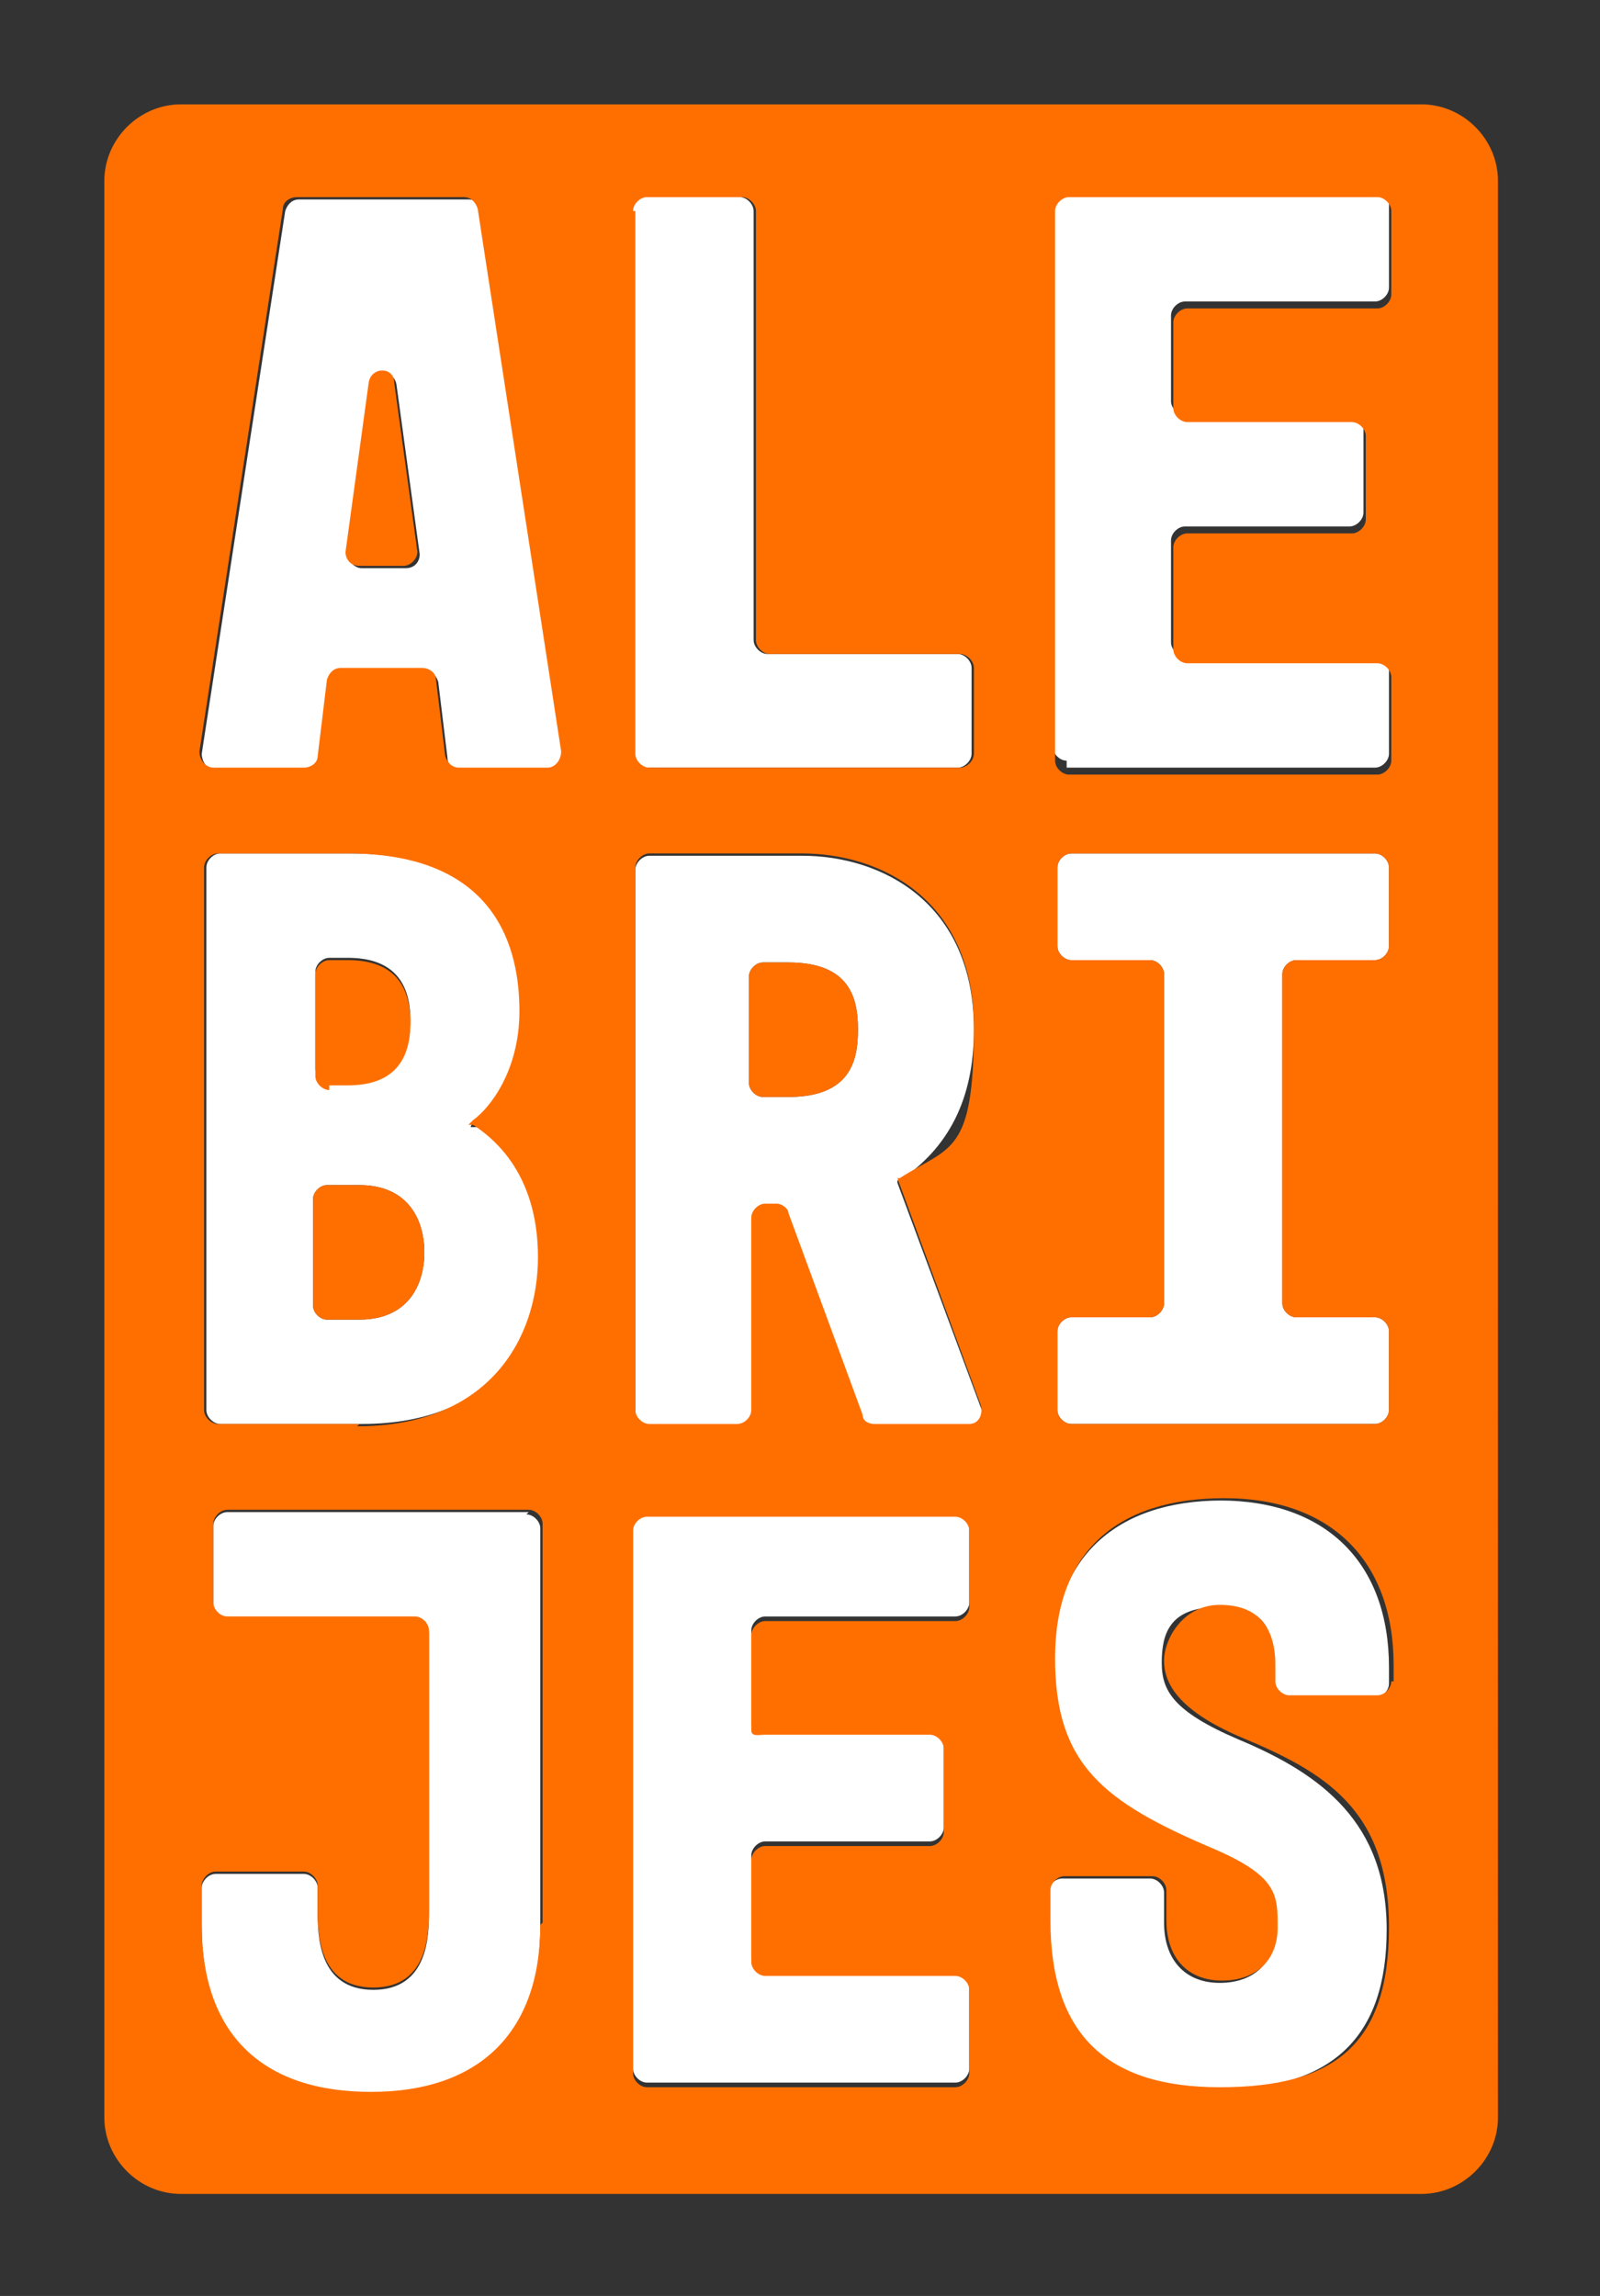
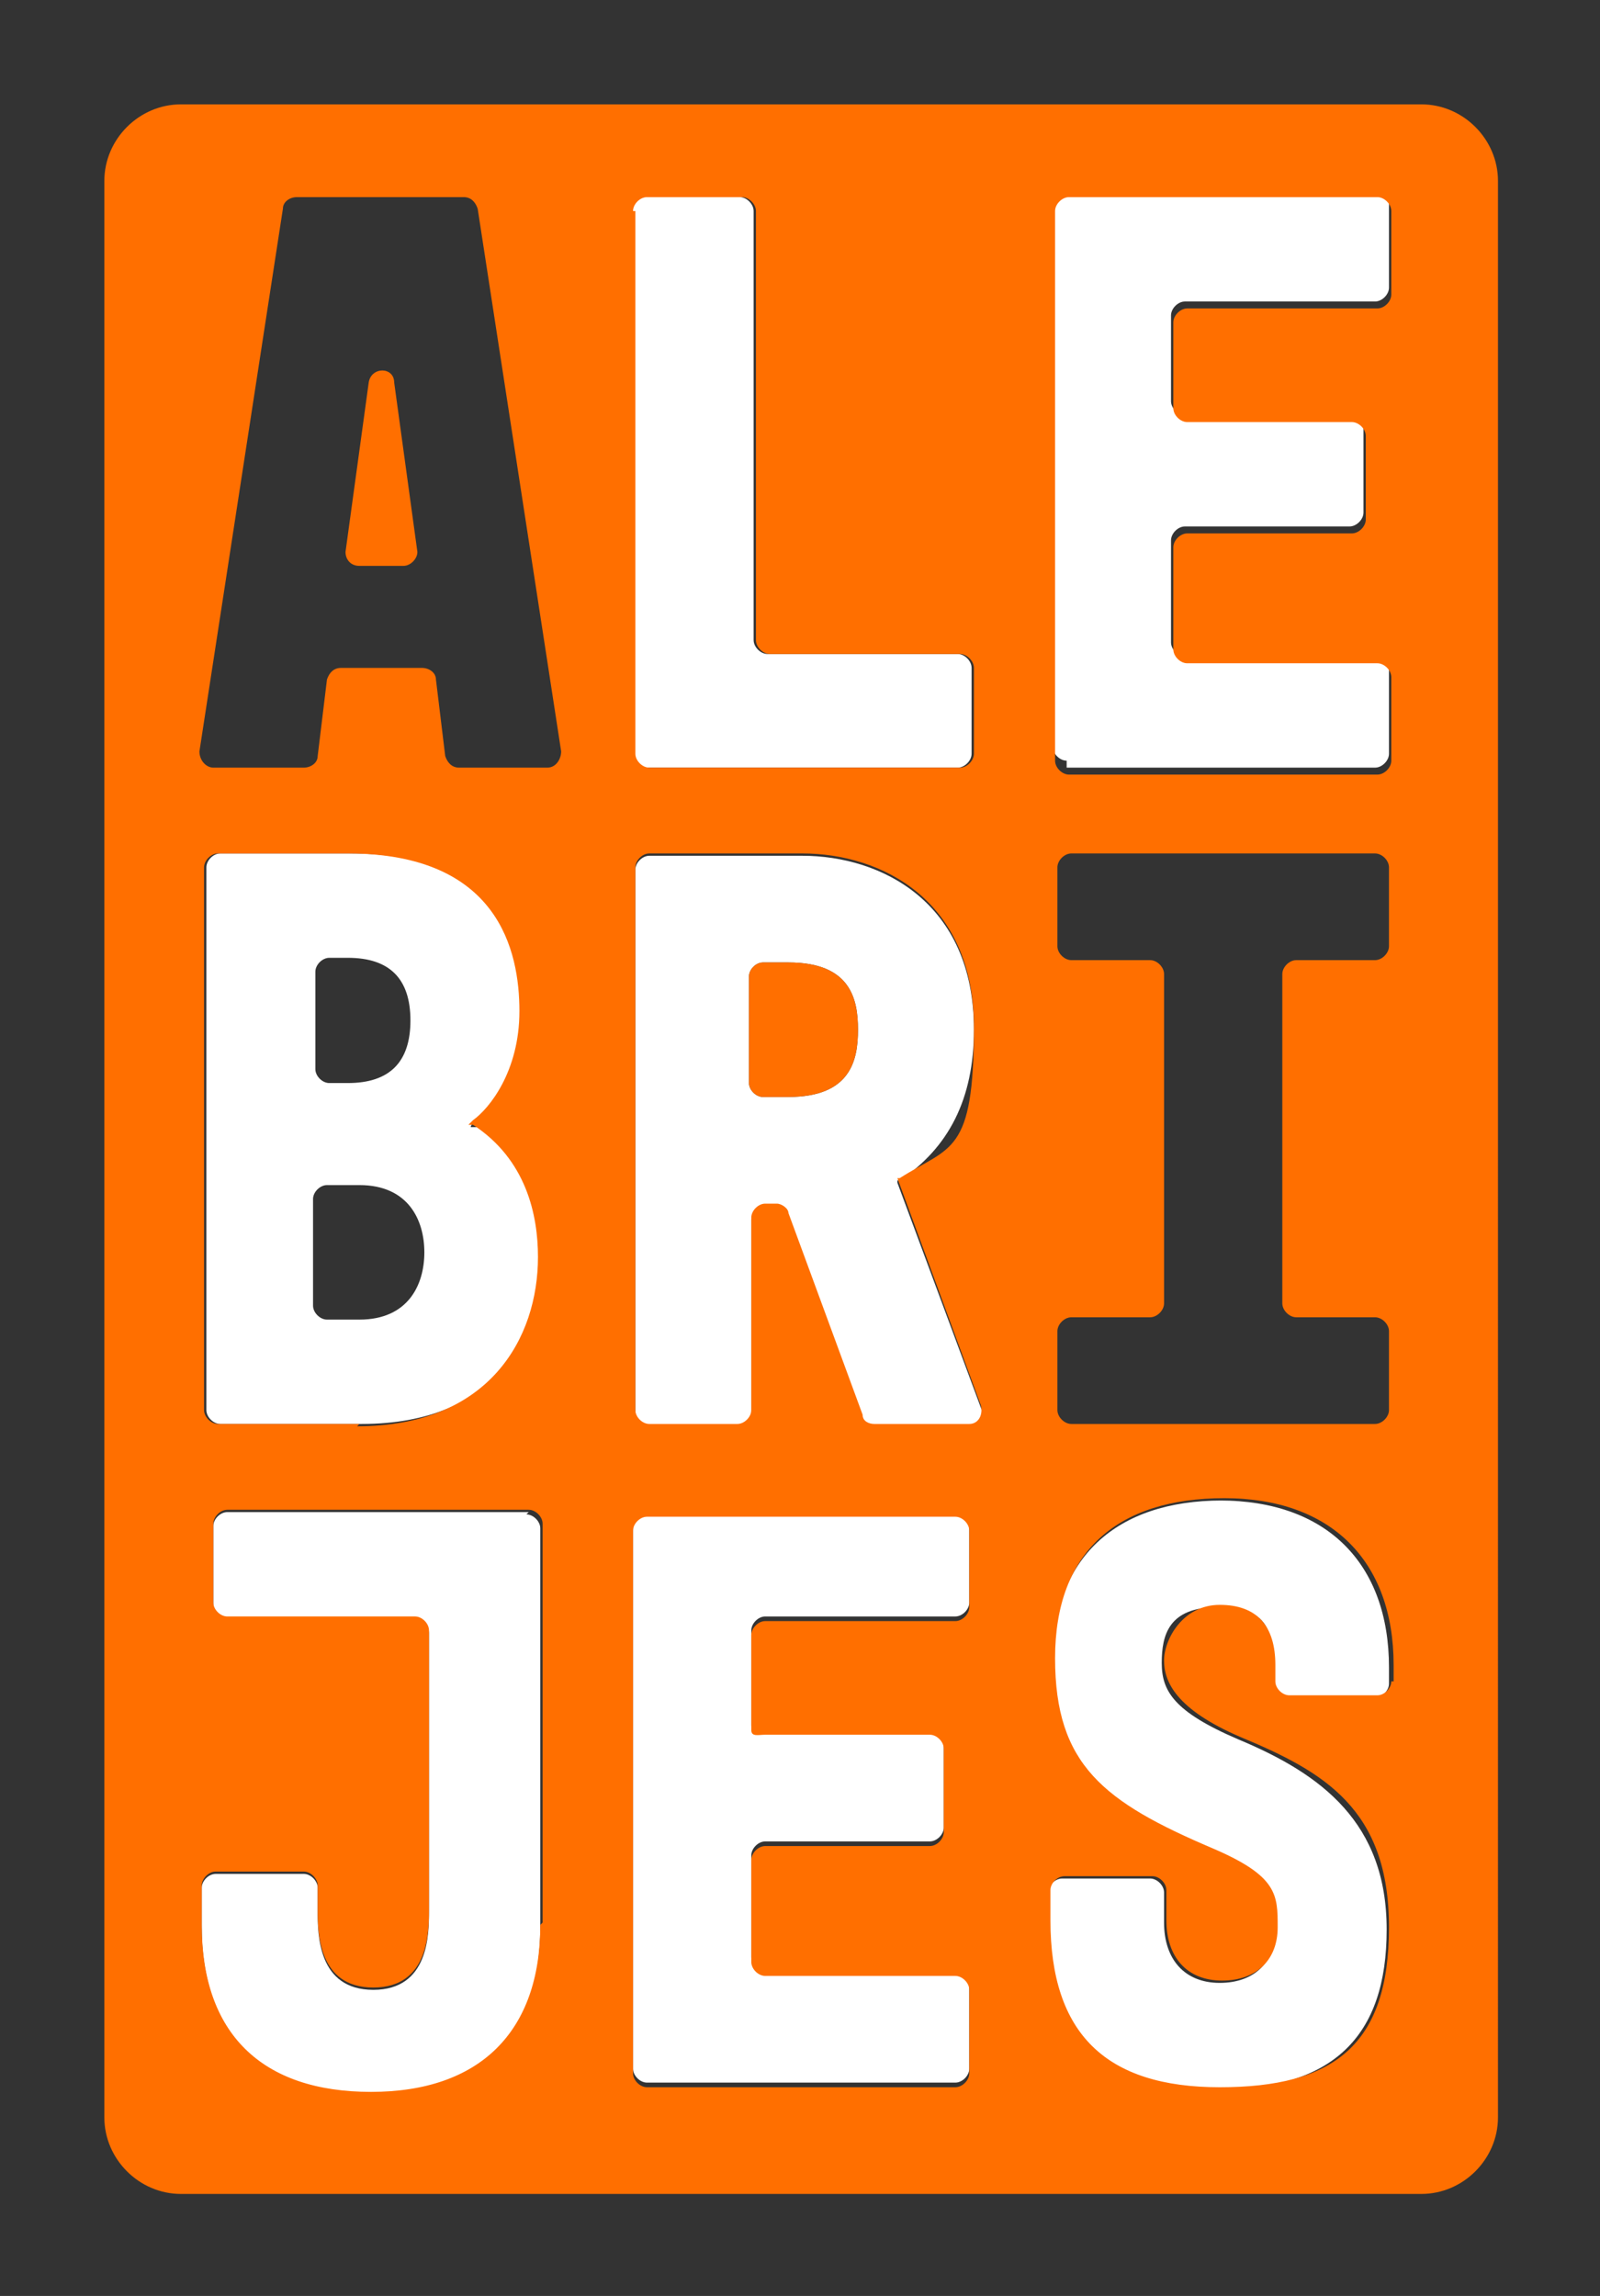
<svg xmlns="http://www.w3.org/2000/svg" id="Capa_1" baseProfile="tiny" version="1.2" viewBox="0 0 69 99">
  <rect x="0" y="0" width="69" height="99" fill="#333333" stroke="none" />
  <path d="M41.2,65.2h-13.3c-.3,0-.6.3-.6.6v23.4c0,.3.3.6.6.6h13.3c.3,0,.6-.3.6-.6v-3.6c0-.3-.3-.6-.6-.6h-8.2c-.3,0-.6-.3-.6-.6v-4.4c0-.3.3-.6.6-.6h7.1c.3,0,.6-.3.6-.6v-3.6c0-.3-.3-.6-.6-.6h-7.1c-.3,0-.6.1-.6-.2v-4.1c0-.3.3-.6.6-.6h8.2c.3,0,.6-.3.6-.6v-3.6c0-.3-.3-.6-.6-.6Z" fill="#fff" />
  <path d="M20.5,48.6h-.2c0-.1.2-.3.2-.3.8-.5,2-1.7,2-4.7s-1-6.8-7.4-6.8h-5.6c-.3,0-.6.3-.6.6v23.4c0,.3.3.6.6.6h6.1c5.8,0,7.8-3.8,7.8-7.3s-.5-4.1-2.8-5.5ZM13.6,41.9c0-.3.3-.6.6-.6h.8c1.8,0,2.7.9,2.7,2.7s-.9,2.7-2.7,2.7h-.8c-.3,0-.6-.3-.6-.6v-4.4ZM15.5,56.9h-1.4c-.3,0-.6-.3-.6-.6v-4.6c0-.3.3-.6.6-.6h1.4c2.1,0,2.8,1.5,2.8,2.9s-.7,2.9-2.8,2.9Z" fill="#fff" />
  <path d="M22.8,65.2h-13c-.3,0-.6.3-.6.6v3.4c0,.3.3.6.6.6h8.1c.3,0,.6.3.6.6v12c0,1,0,3.4-2.4,3.4s-2.4-2.4-2.4-3.4v-1c0-.3-.3-.6-.6-.6h-3.8c-.3,0-.6.3-.6.6v1.7c0,4.6,2.6,7.2,7.3,7.2s7.3-2.5,7.3-7.2v-17.2c0-.3-.3-.6-.6-.6Z" fill="#fff" />
-   <path d="M20.1,8.6h-7.2c-.3,0-.5.2-.6.5l-3.6,23.4c0,.3.2.7.6.7h3.9c.3,0,.5-.2.6-.5l.4-3.3c0-.3.3-.5.6-.5h3.5c.3,0,.5.2.6.5l.4,3.3c0,.3.3.5.6.5h3.9c.3,0,.6-.3.6-.7l-3.6-23.4c0-.3-.3-.5-.6-.5ZM17.5,24.5h-1.9c-.3,0-.6-.3-.6-.6l1-7.3c0-.7,1-.7,1.1,0l1,7.3c0,.3-.2.6-.6.6Z" fill="#fff" />
  <path d="M27.9,33.1h13.4c.3,0,.6-.3.6-.6v-3.7c0-.3-.3-.6-.6-.6h-8.2c-.3,0-.6-.3-.6-.6V9.1c0-.3-.3-.6-.6-.6h-4.1c-.3,0-.6.3-.6.6v23.4c0,.3.3.6.6.6Z" fill="#fff" />
  <path d="M38.7,50.9h.1c2.1-1.4,3.2-3.5,3.2-6.5,0-5.5-4-7.5-7.4-7.5h-6.6c-.3,0-.6.3-.6.6v23.4c0,.3.3.6.6.6h3.8c.3,0,.6-.3.6-.6v-8.3c0-.3.3-.6.6-.6h.5c.2,0,.5.1.5.4l3.2,8.7c0,.2.3.4.5.4h4.1c.4,0,.7-.4.5-.8l-3.6-9.7ZM34,47.3h-1.1c-.3,0-.6-.3-.6-.6v-4.6c0-.3.3-.6.6-.6h1.1c2.7,0,3,1.6,3,2.9s-.3,2.9-3,2.9Z" fill="#fff" />
  <path d="M52.7,64.7c-4.6,0-7.3,2.5-7.3,6.9s2.1,6.2,6.8,8.2c2.8,1.2,2.8,2.4,2.8,3.4,0,1.4-.9,2.3-2.4,2.3s-2.4-1-2.4-2.6v-1.3c0-.3-.3-.6-.6-.6h-3.8c-.3,0-.6.3-.6.6v1.3c0,4.9,2.3,7.2,7.3,7.2s7.3-2.3,7.3-6.9-2.8-6.7-6.4-8.2c-2.8-1.2-3.3-2.1-3.3-3.3s.3-2.4,2.4-2.4,2.4.9,2.4,2.6v.7c0,.3.3.6.6.6h3.8c.3,0,.6-.3.6-.6v-.7c0-4.5-2.7-7.2-7.3-7.2Z" fill="#fff" />
-   <path d="M55.9,41.4h3.4c.3,0,.6-.3.6-.6v-3.4c0-.3-.3-.6-.6-.6h-13.1c-.3,0-.6.3-.6.6v3.4c0,.3.3.6.6.6h3.4c.3,0,.6.3.6.6v14.2c0,.3-.3.6-.6.6h-3.4c-.3,0-.6.3-.6.6v3.4c0,.3.3.6.6.6h13.1c.3,0,.6-.3.6-.6v-3.4c0-.3-.3-.6-.6-.6h-3.4c-.3,0-.6-.3-.6-.6v-14.2c0-.3.3-.6.6-.6Z" fill="#fff" />
  <path d="M46,33.1h13.3c.3,0,.6-.3.6-.6v-3.6c0-.3-.3-.6-.6-.6h-8.2c-.3,0-.6-.3-.6-.6v-4.4c0-.3.3-.6.6-.6h7.1c.3,0,.6-.3.6-.6v-3.6c0-.3-.3-.6-.6-.6h-7.1c-.3,0-.6-.3-.6-.6v-3.7c0-.3.3-.6.6-.6h8.2c.3,0,.6-.3.6-.6v-3.6c0-.3-.3-.6-.6-.6h-13.3c-.3,0-.6.3-.6.6v23.4c0,.3.3.6.6.6Z" fill="#fff" />
  <path d="M34,41.5h-1.1c-.3,0-.6.3-.6.6v4.6c0,.3.3.6.6.6h1.1c2.7,0,3-1.6,3-2.9s-.3-2.9-3-2.9Z" fill="#ff6f00" />
  <path d="M15.9,16.5l-1,7.3c0,.3.2.6.6.6h1.9c.3,0,.6-.3.6-.6l-1-7.3c0-.7-1-.7-1.1,0Z" fill="#ff6f00" />
-   <path d="M15.5,51.1h-1.4c-.3,0-.6.3-.6.6v4.6c0,.3.3.6.6.6h1.4c2.1,0,2.8-1.5,2.8-2.9s-.7-2.9-2.8-2.9Z" fill="#ff6f00" />
  <path d="M61.2,4.5H7.8c-1.8,0-3.3,1.5-3.3,3.3v83.5c0,1.8,1.5,3.3,3.3,3.3h53.5c1.8,0,3.3-1.5,3.3-3.3V7.8c0-1.8-1.5-3.3-3.3-3.3ZM27.3,9.1c0-.3.3-.6.6-.6h4.1c.3,0,.6.3.6.6v18.5c0,.3.3.6.6.6h8.2c.3,0,.6.3.6.6v3.7c0,.3-.3.6-.6.6h-13.4c-.3,0-.6-.3-.6-.6V9.1ZM23.3,83c0,4.6-2.6,7.2-7.3,7.2s-7.3-2.5-7.3-7.2v-1.7c0-.3.3-.6.6-.6h3.8c.3,0,.6.3.6.6v1c0,1,0,3.4,2.4,3.4s2.4-2.4,2.4-3.4v-12c0-.3-.3-.6-.6-.6h-8.1c-.3,0-.6-.3-.6-.6v-3.4c0-.3.3-.6.6-.6h13c.3,0,.6.3.6.6v17.2ZM15.5,61.4h-6.1c-.3,0-.6-.3-.6-.6v-23.4c0-.3.3-.6.6-.6h5.6c6.5,0,7.4,4.2,7.4,6.8s-1.3,4.2-2,4.7l-.2.2h.2c2.3,1.5,2.8,3.9,2.8,5.7,0,3.5-2.1,7.3-7.8,7.3ZM23.7,33.1h-3.9c-.3,0-.5-.2-.6-.5l-.4-3.3c0-.3-.3-.5-.6-.5h-3.5c-.3,0-.5.2-.6.5l-.4,3.3c0,.3-.3.5-.6.5h-3.9c-.3,0-.6-.3-.6-.7l3.6-23.4c0-.3.3-.5.6-.5h7.2c.3,0,.5.2.6.5l3.6,23.4c0,.3-.2.7-.6.7ZM41.8,69.3c0,.3-.3.6-.6.6h-8.2c-.3,0-.6.3-.6.6v4.1c0,.3.3.2.6.2h7.1c.3,0,.6.3.6.6v3.6c0,.3-.3.6-.6.6h-7.1c-.3,0-.6.3-.6.6v4.4c0,.3.3.6.6.6h8.2c.3,0,.6.3.6.6v3.6c0,.3-.3.6-.6.6h-13.3c-.3,0-.6-.3-.6-.6v-23.4c0-.3.3-.6.6-.6h13.3c.3,0,.6.3.6.6v3.6ZM41.8,61.4h-4.1c-.2,0-.5-.1-.5-.4l-3.2-8.7c0-.2-.3-.4-.5-.4h-.5c-.3,0-.6.3-.6.6v8.3c0,.3-.3.6-.6.6h-3.8c-.3,0-.6-.3-.6-.6v-23.4c0-.3.3-.6.6-.6h6.6c3.4,0,7.4,2,7.4,7.5s-1,5.1-3.2,6.5h-.1c0,0,3.6,9.8,3.6,9.8.1.4-.1.8-.5.8ZM45.5,9.1c0-.3.3-.6.6-.6h13.3c.3,0,.6.3.6.6v3.6c0,.3-.3.6-.6.6h-8.2c-.3,0-.6.3-.6.6v3.7c0,.3.3.6.6.6h7.1c.3,0,.6.3.6.6v3.6c0,.3-.3.6-.6.6h-7.1c-.3,0-.6.3-.6.6v4.4c0,.3.3.6.6.6h8.2c.3,0,.6.3.6.6v3.6c0,.3-.3.6-.6.6h-13.3c-.3,0-.6-.3-.6-.6V9.1ZM55.9,56.8h3.4c.3,0,.6.3.6.6v3.4c0,.3-.3.6-.6.6h-13.1c-.3,0-.6-.3-.6-.6v-3.4c0-.3.3-.6.6-.6h3.4c.3,0,.6-.3.6-.6v-14.2c0-.3-.3-.6-.6-.6h-3.4c-.3,0-.6-.3-.6-.6v-3.4c0-.3.3-.6.6-.6h13.1c.3,0,.6.3.6.6v3.4c0,.3-.3.6-.6.6h-3.4c-.3,0-.6.3-.6.6v14.2c0,.3.3.6.6.6ZM60,72.5c0,.3-.3.6-.6.6h-3.8c-.3,0-.6-.3-.6-.6v-.7c0-1.7-.8-2.6-2.4-2.6s-2.4,1.5-2.4,2.4.5,2.1,3.3,3.3c3.6,1.5,6.4,3.1,6.4,8.2s-2.4,6.9-7.3,6.9-7.3-2.3-7.3-7.2v-1.3c0-.3.3-.6.6-.6h3.8c.3,0,.6.3.6.6v1.3c0,1.6.9,2.6,2.4,2.6s2.4-.9,2.4-2.3,0-2.2-2.8-3.4c-4.7-2-6.8-3.6-6.8-8.2s2.7-6.9,7.3-6.9,7.3,2.7,7.3,7.2v.7Z" fill="#ff6f00" />
-   <path d="M14.2,46.8h.8c1.8,0,2.7-.9,2.7-2.7s-.9-2.7-2.7-2.7h-.8c-.3,0-.6.3-.6.6v4.4c0,.3.3.6.6.6Z" fill="#ff6f00" />
</svg>